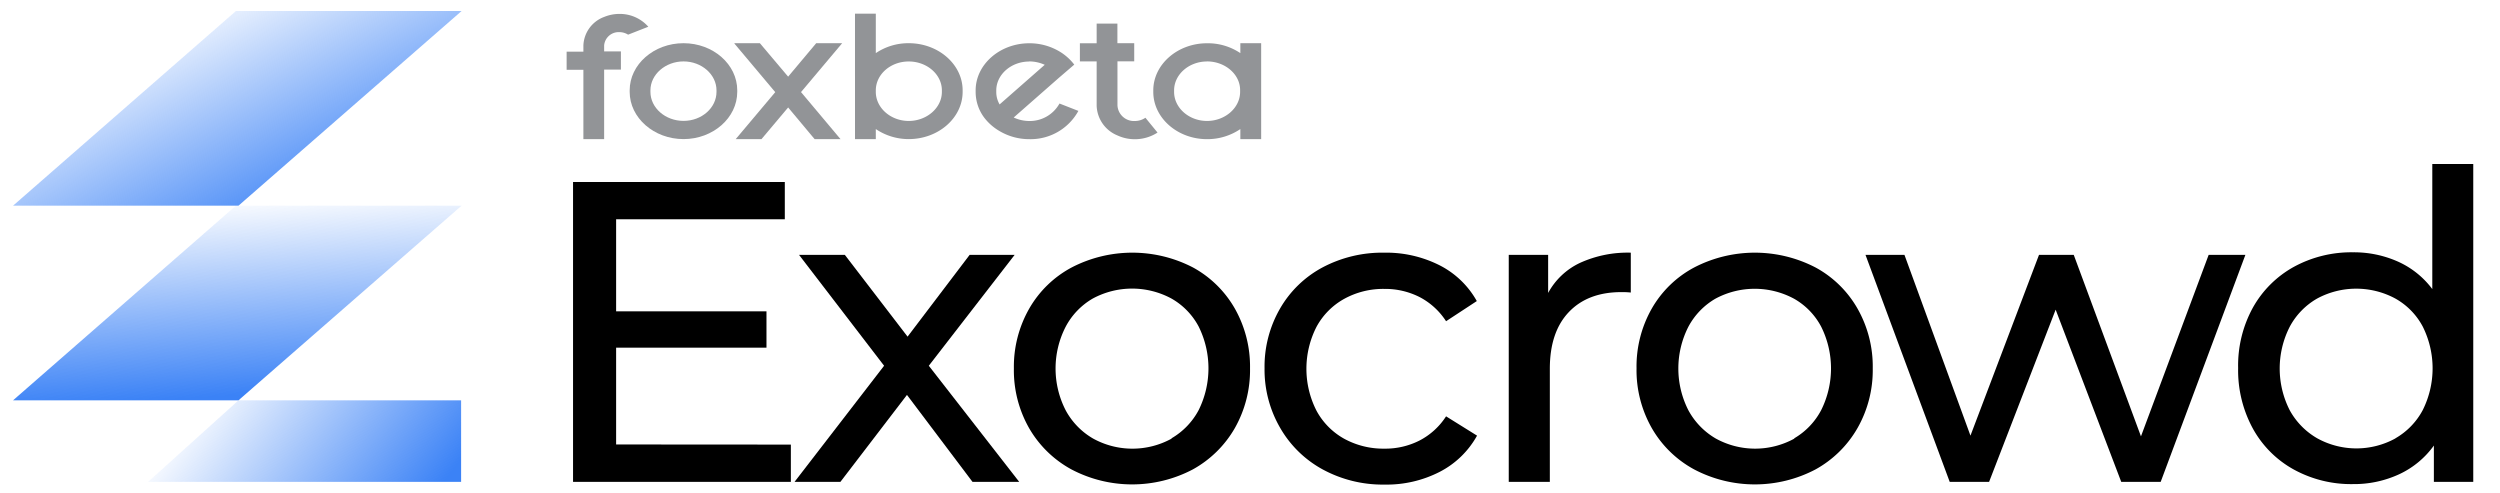
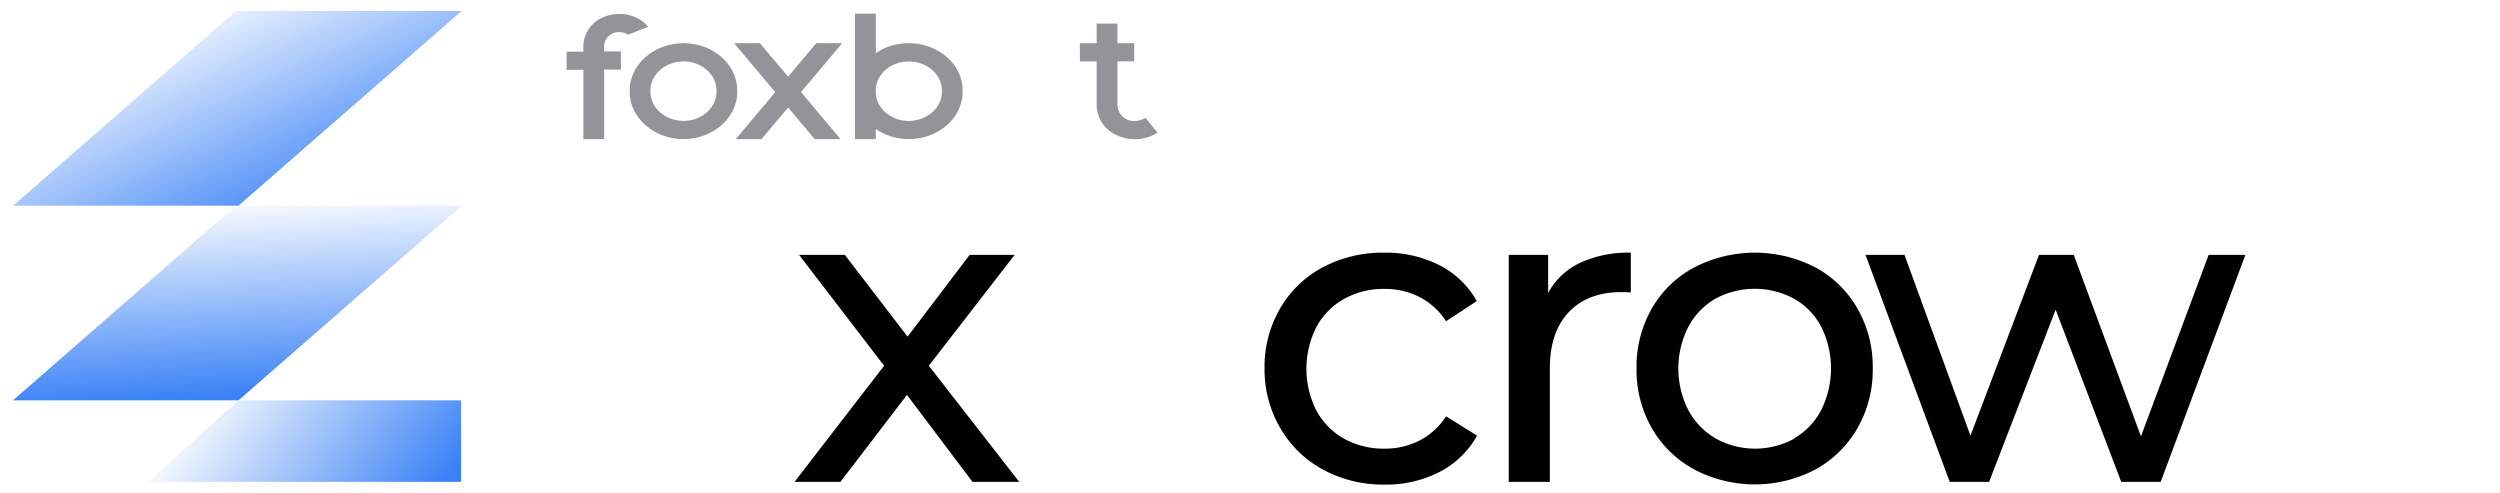
<svg xmlns="http://www.w3.org/2000/svg" xmlns:xlink="http://www.w3.org/1999/xlink" viewBox="0 0 413.19 81.46">
  <defs>
    <linearGradient id="a" x1="48.26" y1="37.22" x2="30.7" y2="-0.32" gradientUnits="userSpaceOnUse">
      <stop offset="0" stop-color="#3b82f6" />
      <stop offset="1" stop-color="#3b82f6" stop-opacity="0" />
    </linearGradient>
    <linearGradient id="b" x1="40.14" y1="65.25" x2="38.18" y2="32.61" xlink:href="#a" />
    <linearGradient id="c" x1="68.24" y1="86.42" x2="35.37" y2="61.58" xlink:href="#a" />
  </defs>
  <path d="M99.85,20v3H96.42V11.54H93.65v-3h2.77v-1a5.24,5.24,0,0,1,3.43-4.74,6.65,6.65,0,0,1,2.51-.5,6.27,6.27,0,0,1,4.79,2.12l-3.34,1.31a2.74,2.74,0,0,0-1.45-.42A2.41,2.41,0,0,0,99.85,7.5v1h2.77v3H99.85Z" style="fill:#929497" />
  <path d="M121.85,14.93v.25c0,4.3-4,7.81-8.88,7.81s-8.9-3.51-8.9-7.81v-.25c0-4.28,4-7.79,8.9-7.79S121.85,10.65,121.85,14.93Zm-14.35,0v.25c0,2.64,2.46,4.8,5.47,4.8s5.45-2.16,5.45-4.8v-.25c0-2.62-2.46-4.78-5.45-4.78S107.5,12.31,107.5,14.93Z" style="fill:#929497" />
  <path d="M121.38,7.2V7.14h4.21l4.67,5.53,4.64-5.53h4.29l-6.8,8.08L138.92,23h-4.28l-4.38-5.24L125.85,23h-4.26l6.54-7.77Z" style="fill:#929497" />
  <path d="M144.75,23h-3.44V2.26h3.44V8.78a9.6,9.6,0,0,1,5.44-1.64c4.91,0,8.91,3.51,8.91,7.79v.25c0,4.3-4,7.81-8.91,7.81a9.69,9.69,0,0,1-5.44-1.66Zm0-7.81c0,2.64,2.46,4.8,5.44,4.8s5.48-2.16,5.48-4.8v-.25c0-2.64-2.47-4.78-5.48-4.78s-5.44,2.14-5.44,4.78Z" style="fill:#929497" />
-   <path d="M170.11,20a5.62,5.62,0,0,0,5-2.89l3.12,1.22A9,9,0,0,1,170.11,23a9.61,9.61,0,0,1-5-1.39,8.61,8.61,0,0,1-2.42-2.14,7.09,7.09,0,0,1-1.44-4.28v-.25c0-4.28,4-7.79,8.88-7.79a9.72,9.72,0,0,1,5,1.37,8.67,8.67,0,0,1,2.42,2.16L175,12.87l-7.46,6.55A6.13,6.13,0,0,0,170.11,20Zm0-9.83c-3,0-5.45,2.16-5.45,4.78v.25a4.07,4.07,0,0,0,.55,2.06l7.46-6.55A6.25,6.25,0,0,0,170.11,10.15Z" style="fill:#929497" />
  <path d="M187.46,7.14v3h-2.77v7.29A2.73,2.73,0,0,0,187.56,20a3.08,3.08,0,0,0,1.75-.54l2,2.45a6.87,6.87,0,0,1-3.76,1.1,6.78,6.78,0,0,1-2.87-.63,5.5,5.5,0,0,1-3.43-4.92V10.15h-2.77v-3h2.77V3.9h3.43V7.14Z" style="fill:#929497" />
-   <path d="M199.49,23c-4.88,0-8.88-3.51-8.88-7.81v-.25c0-4.28,4-7.79,8.88-7.79A9.63,9.63,0,0,1,205,8.78V7.14h3.44V23H205V21.33A9.72,9.72,0,0,1,199.49,23Zm0-12.84c-3,0-5.44,2.16-5.44,4.78v.25c0,2.64,2.46,4.8,5.44,4.8s5.47-2.16,5.47-4.8v-.25C205,12.31,202.5,10.15,199.49,10.15Z" style="fill:#929497" />
  <polygon points="2.16 33.99 38.99 1.82 76.29 1.82 39.42 33.99 2.16 33.99" style="fill:url(#a)" />
  <polygon points="2.16 66.16 38.99 33.99 76.29 33.99 39.42 66.16 2.16 66.16" style="fill:url(#b)" />
  <polygon points="39.42 66.16 76.21 66.16 76.21 79.64 24.47 79.64 39.42 66.16" style="fill:url(#c)" />
-   <path d="M130.71,73.48v6.16h-36V30.08h35v6.16H101.83V51.46h24.85v6H101.83v16Z" />
  <path d="M160.73,79.64,149.9,65.27l-11,14.37h-7.58l14.8-19.19L132.06,42.12h7.57L150,55.64l10.26-13.52h7.44L153.51,60.45l14.94,19.19Z" />
-   <path d="M177.08,77.58a18,18,0,0,1-7-6.83,19.32,19.32,0,0,1-2.51-9.87A19.36,19.36,0,0,1,170.11,51a17.65,17.65,0,0,1,7-6.79,21.78,21.78,0,0,1,20.07,0A17.77,17.77,0,0,1,204.09,51a19.46,19.46,0,0,1,2.51,9.88,19.42,19.42,0,0,1-2.51,9.87,18.07,18.07,0,0,1-6.94,6.83,21.54,21.54,0,0,1-20.07,0Zm16.53-5.13a11.77,11.77,0,0,0,4.5-4.67,15.53,15.53,0,0,0,0-13.81,11.53,11.53,0,0,0-4.5-4.63,13.68,13.68,0,0,0-13,0A11.67,11.67,0,0,0,176.13,54a15.11,15.11,0,0,0,0,13.81,11.91,11.91,0,0,0,4.53,4.67,13.46,13.46,0,0,0,13,0Z" />
  <path d="M218.6,77.58a18.06,18.06,0,0,1-7-6.83A19.15,19.15,0,0,1,209,60.88,19.19,19.19,0,0,1,211.56,51a17.76,17.76,0,0,1,7-6.79,21.08,21.08,0,0,1,10.23-2.45,19.57,19.57,0,0,1,9.09,2.06,14.63,14.63,0,0,1,6.2,5.94L239,53.09a11.59,11.59,0,0,0-4.39-4,12.57,12.57,0,0,0-5.8-1.34,13.37,13.37,0,0,0-6.62,1.63,11.58,11.58,0,0,0-4.6,4.63,15.25,15.25,0,0,0,0,13.88,11.61,11.61,0,0,0,4.6,4.64,13.47,13.47,0,0,0,6.62,1.62,12.45,12.45,0,0,0,5.8-1.34,11.51,11.51,0,0,0,4.39-4L244.12,72a14.78,14.78,0,0,1-6.2,6,19.22,19.22,0,0,1-9.09,2.09A20.77,20.77,0,0,1,218.6,77.58Z" />
  <path d="M261.11,43.46a19,19,0,0,1,8.42-1.7v6.59a12.79,12.79,0,0,0-1.56-.07c-3.68,0-6.57,1.09-8.67,3.29s-3.15,5.32-3.15,9.38V79.64h-6.79V42.12h6.51v6.3A11.61,11.61,0,0,1,261.11,43.46Z" />
  <path d="M280,77.58a17.88,17.88,0,0,1-7-6.83,19.33,19.33,0,0,1-2.52-9.87A19.36,19.36,0,0,1,273,51a17.58,17.58,0,0,1,7-6.79,21.78,21.78,0,0,1,20.07,0A17.67,17.67,0,0,1,307,51a19.36,19.36,0,0,1,2.52,9.88A19.33,19.33,0,0,1,307,70.75a18,18,0,0,1-6.93,6.83,21.54,21.54,0,0,1-20.07,0Zm16.53-5.13A11.68,11.68,0,0,0,301,67.78,15.44,15.44,0,0,0,301,54a11.45,11.45,0,0,0-4.49-4.63,13.7,13.7,0,0,0-13,0A11.74,11.74,0,0,0,279.05,54a15.19,15.19,0,0,0,0,13.81,12,12,0,0,0,4.53,4.67,13.48,13.48,0,0,0,13,0Z" />
  <path d="M371.11,42.12l-14,37.52h-6.52L339.75,51.18l-11,28.46h-6.51L308.32,42.12h6.44L325.67,72,337,42.12h5.74l11.11,30,11.19-30Z" />
-   <path d="M408.77,27.11V79.64h-6.51v-6a14.64,14.64,0,0,1-5.73,4.74,17.76,17.76,0,0,1-7.65,1.63,19.68,19.68,0,0,1-9.77-2.41,17.17,17.17,0,0,1-6.76-6.76,20.09,20.09,0,0,1-2.44-10,19.87,19.87,0,0,1,2.44-10,17.36,17.36,0,0,1,6.76-6.73,19.79,19.79,0,0,1,9.77-2.41,17.86,17.86,0,0,1,7.43,1.53A14.45,14.45,0,0,1,402,47.78V27.11ZM395.89,72.45a11.71,11.71,0,0,0,4.53-4.67,15.44,15.44,0,0,0,0-13.81,11.48,11.48,0,0,0-4.53-4.63,13.62,13.62,0,0,0-12.92,0A11.74,11.74,0,0,0,378.44,54a15.19,15.19,0,0,0,0,13.81A12,12,0,0,0,383,72.45a13.4,13.4,0,0,0,12.92,0Z" />
</svg>